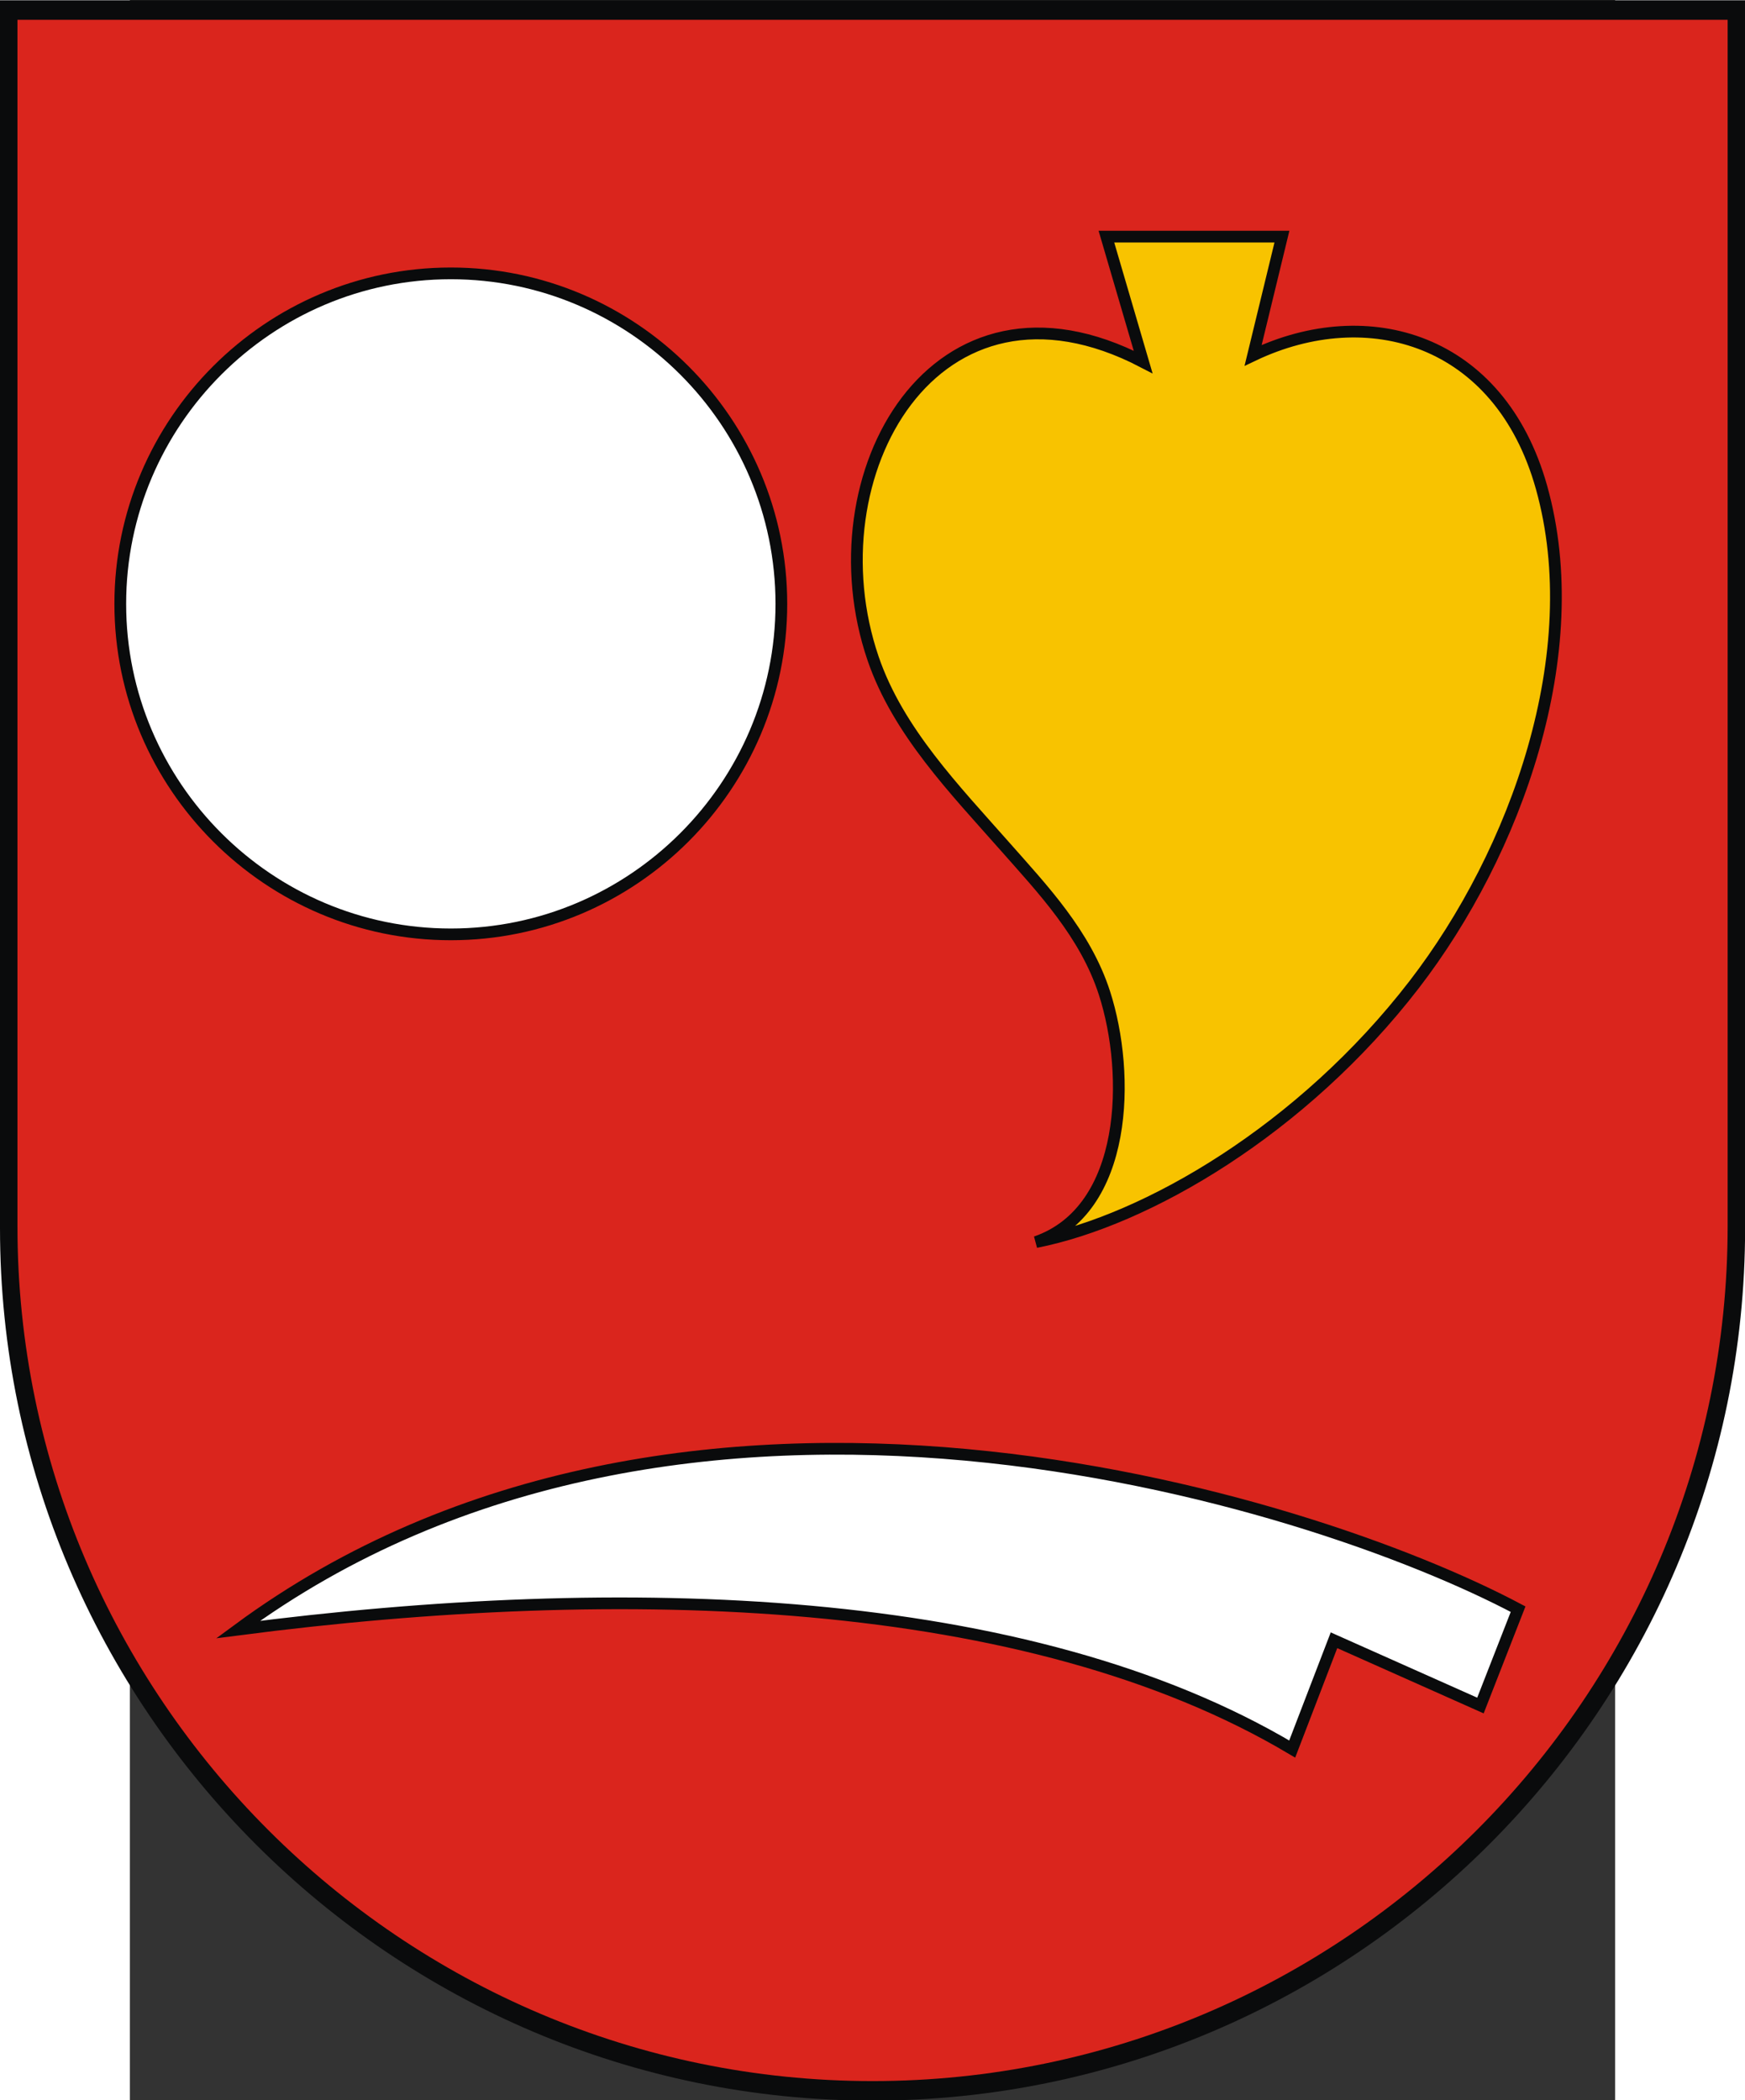
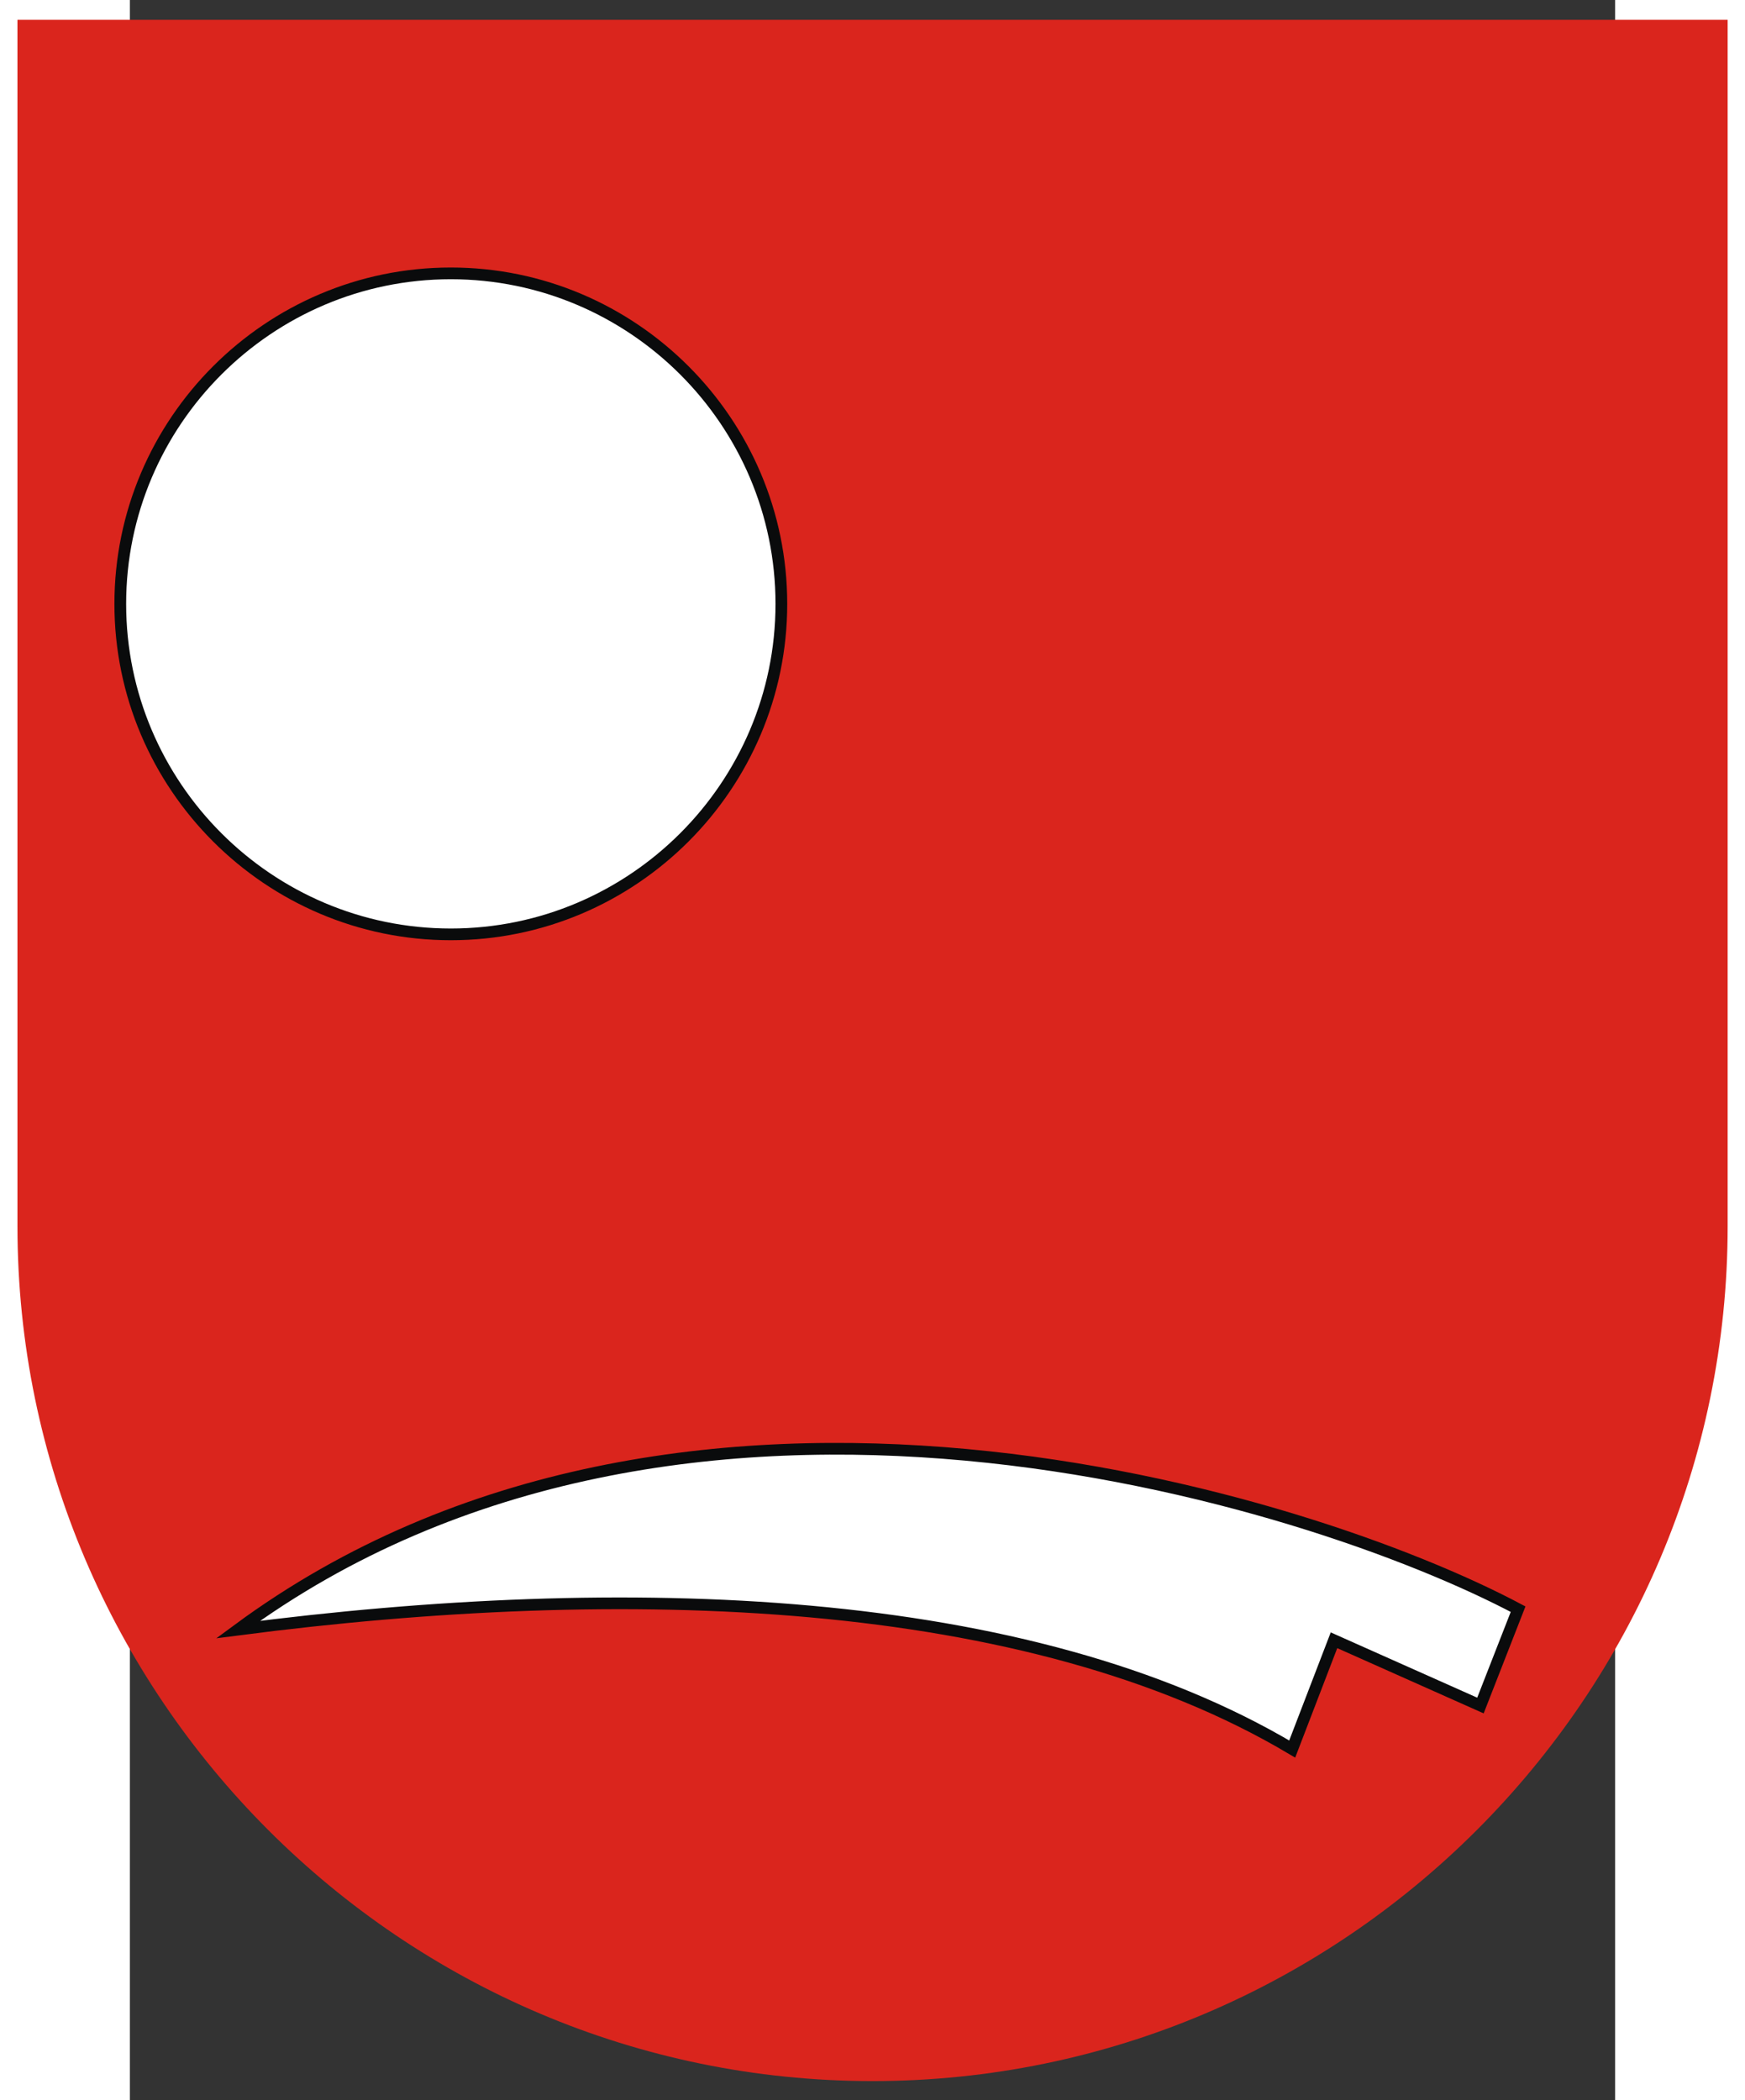
<svg xmlns="http://www.w3.org/2000/svg" xmlns:ns1="http://sodipodi.sourceforge.net/DTD/sodipodi-0.dtd" xmlns:ns2="http://www.inkscape.org/namespaces/inkscape" xml:space="preserve" width="744.094" height="895.677" style="shape-rendering:geometricPrecision; text-rendering:geometricPrecision; image-rendering:optimizeQuality; fill-rule:evenodd; clip-rule:evenodd" viewBox="0 0 210 297" id="svg2" ns1:version="0.32" ns2:version="0.45.1" ns1:docname="POL Żydaczów COA.svg" ns2:output_extension="org.inkscape.output.svg.inkscape" ns1:docbase="C:\Users\Mistrz\Desktop\Herby 2" version="1.0">
  <rect x="0" y="0" width="210" height="297" fill="#333333" stroke="none" />
  <ns1:namedview ns2:window-height="480" ns2:window-width="640" ns2:pageshadow="2" ns2:pageopacity="0.0" guidetolerance="10.0" gridtolerance="10.0" objecttolerance="10.0" borderopacity="1.0" bordercolor="#666666" pagecolor="#ffffff" id="base" />
  <defs id="defs4">
    <style type="text/css" id="style6">
   
    .str0 {stroke:#0A0B0C;stroke-width:1.411}
    .fil0 {fill:#0A0B0C}
    .fil1 {fill:#DA251D}
    .fil3 {fill:#F8C300}
    .fil2 {fill:white}
   
  </style>
  </defs>
  <g id="Warstwa_x0020_1" transform="matrix(1.175,0,0,1.175,-18.368,-15.493)">
-     <path class="fil0" d="M 210,161 L 210,161 C 210,218.832 162.832,266 105,266 C 47.168,266 0,218.833 0,161 L 0,161 L 0,13.22 L 210,13.22 L 210,161 L 210,161 z " id="path10" style="fill:#0a0b0c" />
    <path class="fil1" d="M 207.9,160.75 L 207.9,160.75 C 207.9,217.426 161.675,263.65 105,263.65 C 48.325,263.65 2.1,217.426 2.1,160.75 L 2.1,160.75 L 2.1,15.57 L 207.9,15.57 L 207.9,160.75 z " id="path12" style="fill:#da251d" />
    <path class="fil2 str0" d="M 54.251,46.087 C 76.159,46.087 94.027,63.956 94.027,85.864 C 94.027,107.772 76.159,125.64 54.251,125.64 C 32.343,125.64 14.474,107.772 14.474,85.864 C 14.474,63.956 32.343,46.087 54.251,46.087 L 54.251,46.087 z " id="path14" style="fill:#ffffff;stroke:#0a0b0c;stroke-width:1.411" />
    <path class="fil2 str0" d="M 160.529,210.596 L 155.5,223.689 C 123.668,204.747 75.037,203.288 28.648,209.308 C 82.109,169.905 157.434,193.451 182.683,206.855 L 178.152,218.452 L 160.529,210.596 z " id="path16" style="fill:#ffffff;stroke:#0a0b0c;stroke-width:1.411" />
-     <path class="fil3 str0" d="M 133.143,41.668 L 137.563,56.755 C 112.515,43.722 97.525,70.386 105.068,92.444 C 108.063,101.202 114.934,108.255 120.932,115.057 C 125.442,120.17 130.612,125.583 132.908,132.704 C 136.049,142.442 135.782,158.815 124.659,162.673 C 138,160.04 156.715,149.158 170.191,131.666 C 182.43,115.778 191.09,91.763 185.5,71.835 C 180.477,53.928 164.599,49.381 150.796,55.955 L 154.263,41.668 L 133.143,41.668 L 133.143,41.668 z " id="path18" style="fill:#f8c300;stroke:#0a0b0c;stroke-width:1.411" />
  </g>
</svg>